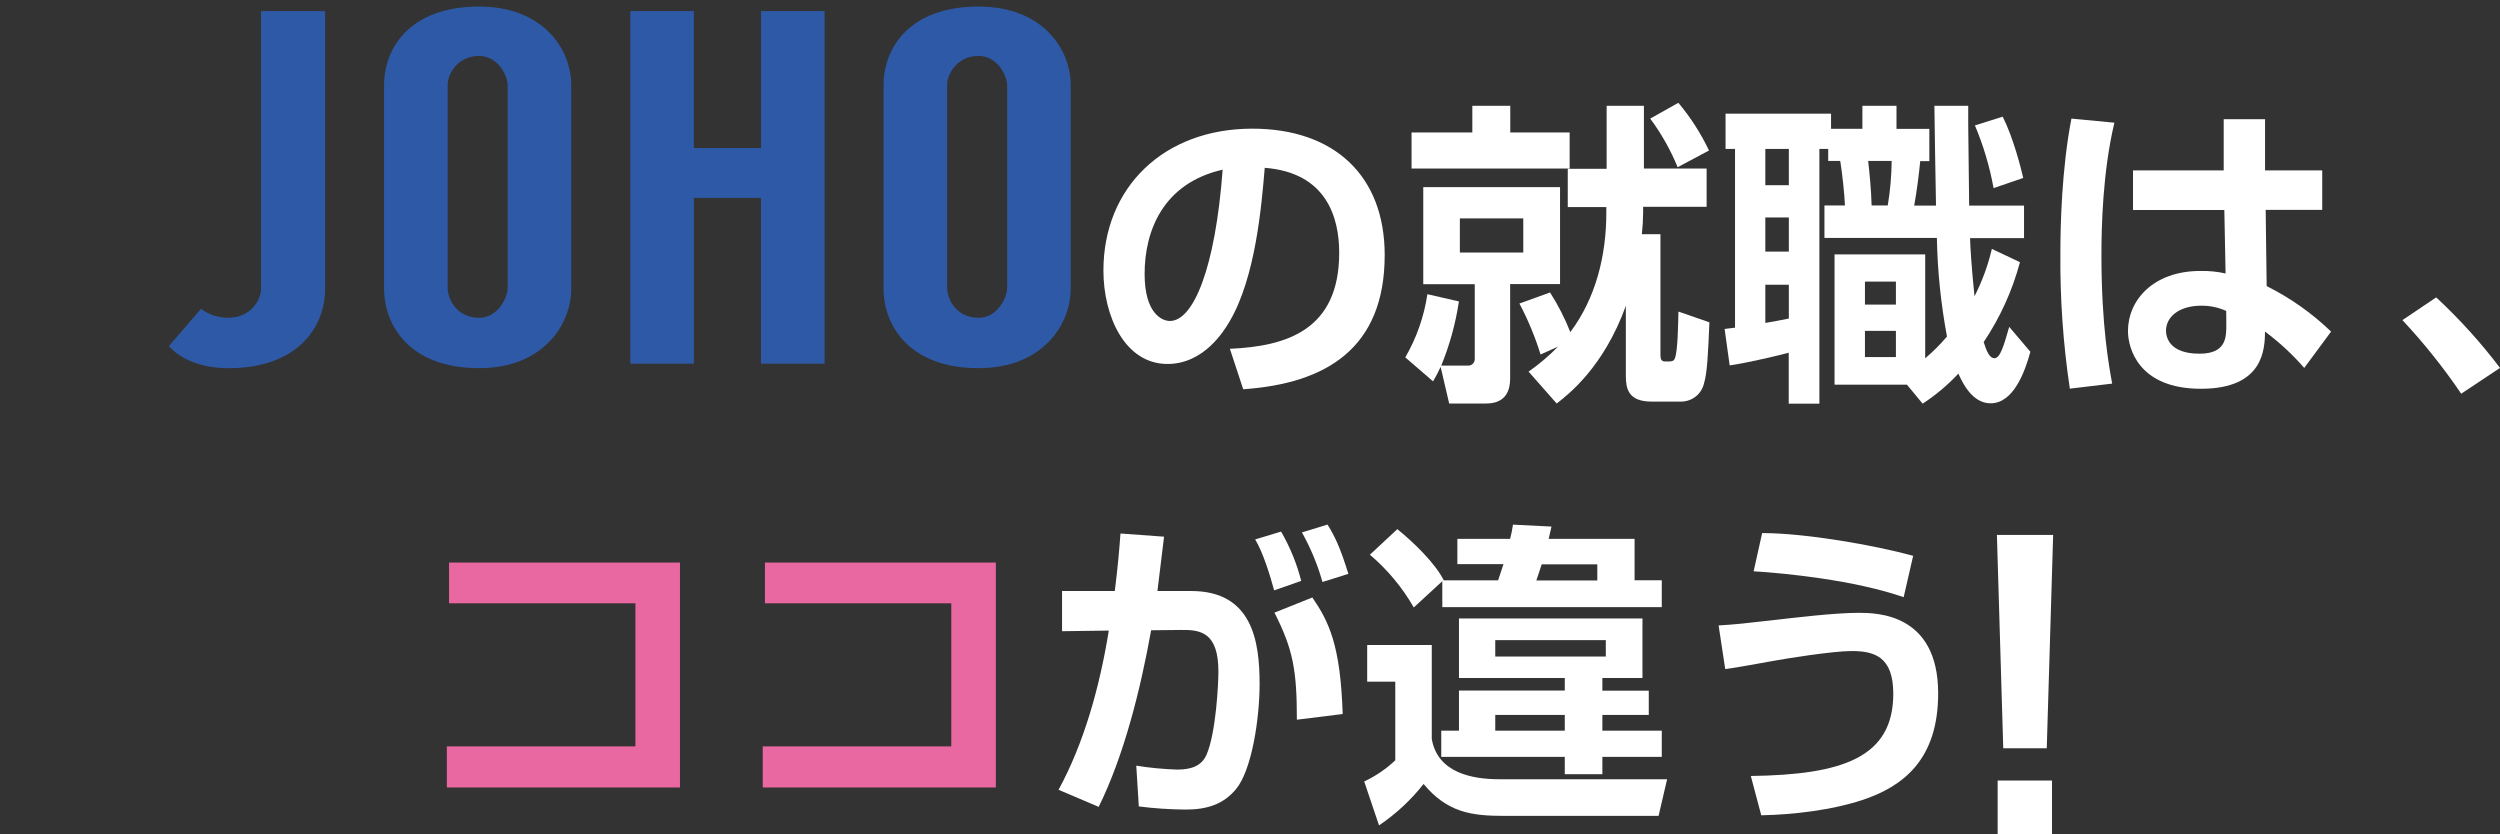
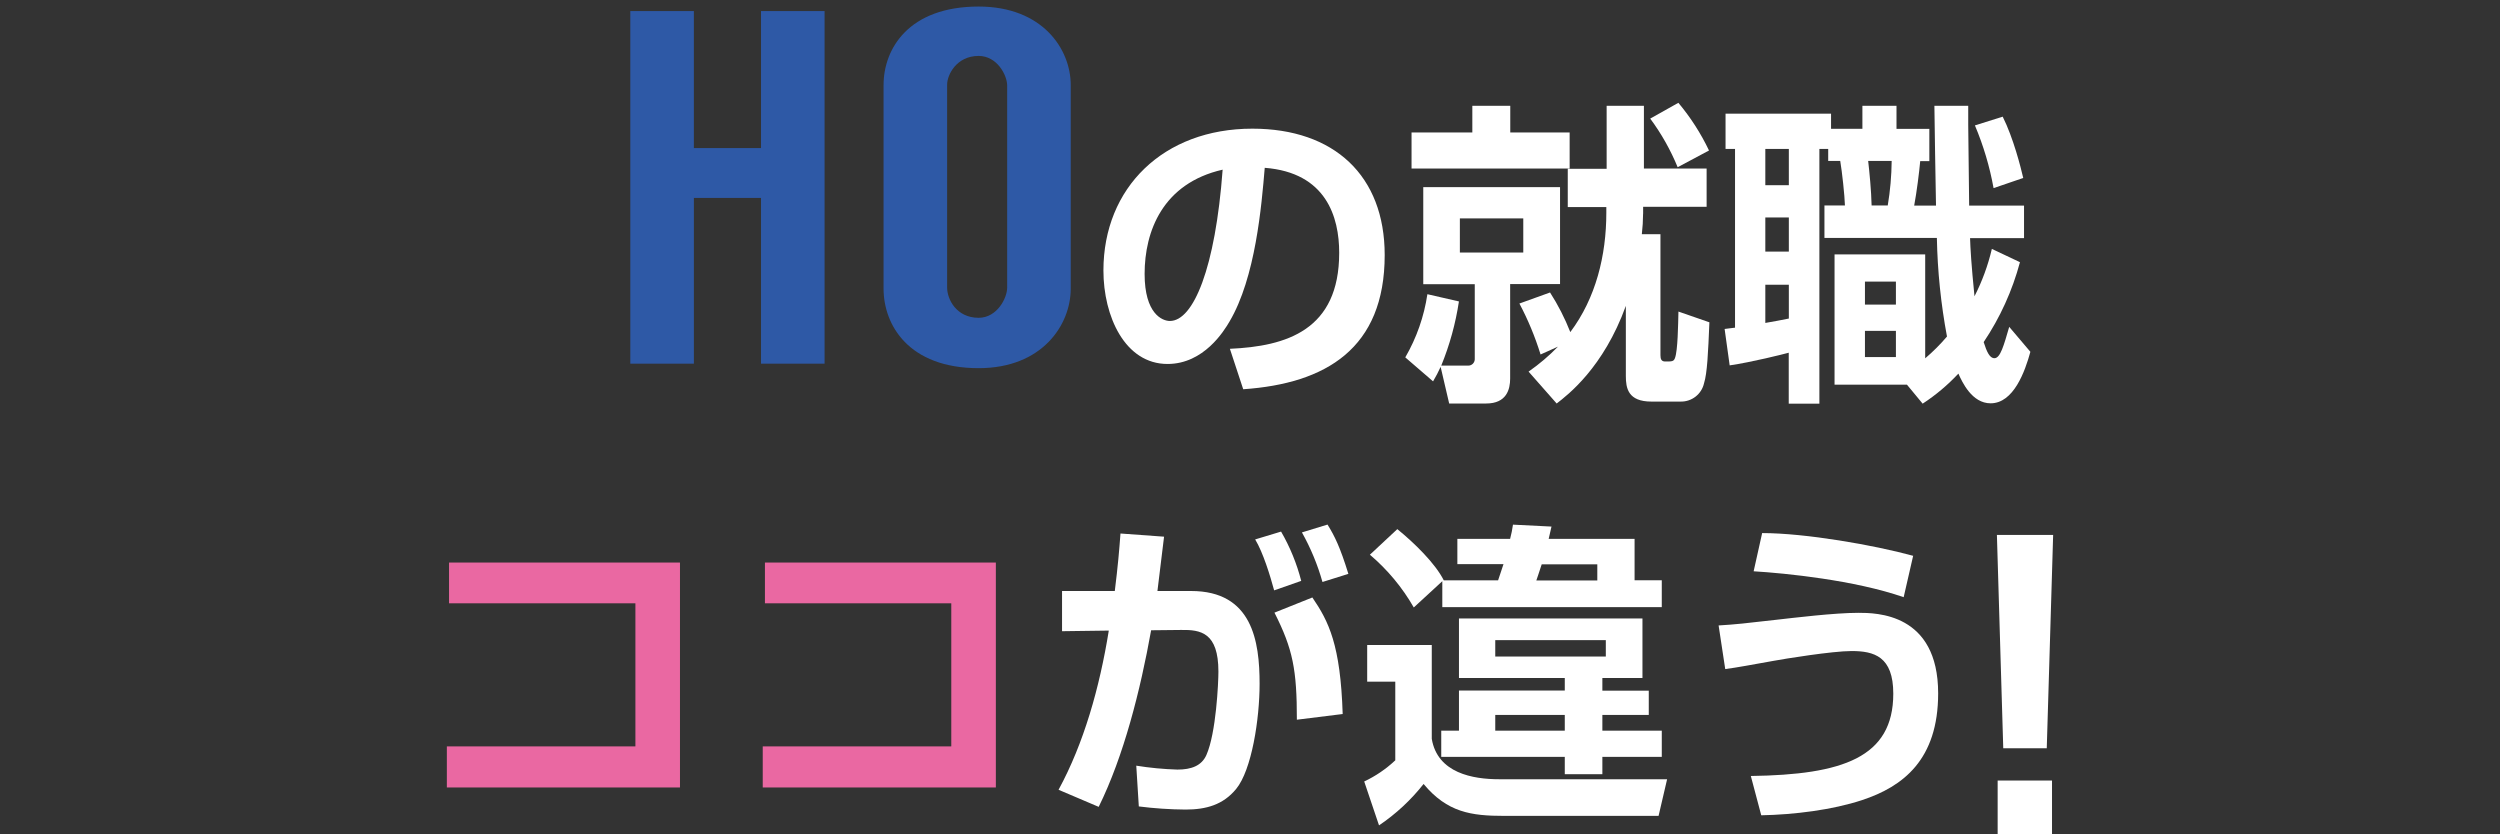
<svg xmlns="http://www.w3.org/2000/svg" id="_レイヤー_1" data-name="レイヤー_1" viewBox="0 0 637.9 212.84">
  <rect x="0" y="0" width="637.9" height="212.84" fill="#333333" stroke="none" />
  <defs>
    <style>
      .cls-1 {
        fill: #2e59a6;
      }

      .cls-2 {
        fill: #fff;
      }

      .cls-3 {
        fill: #ea68a2;
      }
    </style>
  </defs>
-   <path class="cls-2" d="M628,100.46c-4.5-6.64-9.52-12.92-15-18.78l8.62-5.8c5.94,5.51,11.39,11.53,16.28,18l-9.9,6.58Z" />
  <g>
    <g>
      <path class="cls-2" d="M523.88,136.5l-1.63,54.43h-11.1l-1.62-54.43h14.35ZM509.72,199.16h13.87v13.68h-13.87v-13.68Z" />
-       <path class="cls-3" d="M173.5,143.54v57.39h-59.48v-10.48h48.11v-36.51h-47.55v-10.4h58.92Z" />
+       <path class="cls-3" d="M173.5,143.54v57.39h-59.48v-10.48h48.11v-36.51h-47.55v-10.4Z" />
      <path class="cls-3" d="M254.1,143.54v57.39h-59.48v-10.48h48.11v-36.51h-47.55v-10.4h58.92Z" />
      <path class="cls-2" d="M303.91,150.8c15.64,0,17.49,12.81,17.49,23.69,0,8.95-2,22-6,26.84-3.3,4-7.58,5.24-12.9,5.24-3.99-.03-7.97-.3-11.92-.8l-.65-10.4c3.47.56,6.97.89,10.48,1,3.62,0,6.2-1,7.41-3.71,2.5-5.64,3.07-18.54,3.07-21.28,0-10-4.52-10.72-9.51-10.64l-7.66.08c-2.74,15.32-7,32.16-13.38,45.06l-10.24-4.36c6.45-11.84,10.48-26.11,12.82-40.62l-11.93.16v-10.26h13.46c.81-6.53,1.13-10.32,1.45-14.67l11.12.81c-.24,2.17-1.45,11.84-1.69,13.86h8.58ZM325.11,150.64c-1-3.71-2.82-9.67-4.84-13l6.61-2c2.28,3.94,4.01,8.17,5.14,12.58l-6.91,2.42ZM330.91,183.64c0-12.73-1-18-5.72-27.32l9.67-3.87c4.19,6.13,7.18,12.09,7.74,29.74l-11.69,1.45ZM337.44,148.5c-1.24-4.41-3-8.65-5.24-12.65l6.53-2c1.86,3,3.23,5.81,5.32,12.58l-6.61,2.07Z" />
      <path class="cls-2" d="M365.33,164.58v23.94c1.46,8.78,10.56,10.31,17.17,10.31h42.88l-2.18,9.35h-39.41c-8.38,0-14.51-.88-20.55-8.14-3.22,4.09-7.05,7.65-11.37,10.56l-3.78-11.2c2.91-1.37,5.59-3.19,7.93-5.4v-20.07h-7.17v-9.35h16.48ZM382.26,148.06c.89-2.58,1.13-3.47,1.37-4.11h-11.77v-6.45h13.46c.32-1.19.56-2.41.73-3.63l9.83.49-.72,3.14h21.92v10.56h6.94v6.85h-56v-6.61l-7.28,6.7c-2.92-5.1-6.71-9.66-11.2-13.46l7-6.53c4.27,3.47,9.67,8.71,11.85,13.06h13.87ZM419.09,173h-10.23v3.23h11.84v6.2h-11.84v4h15.16v6.69h-15.16v4.43h-9.59v-4.43h-31.52v-6.69h4.52v-10.24h27v-3.19h-27v-15.19h46.82v15.19ZM409.74,163.33h-28.21v4.19h28.21v-4.19ZM399.27,182.43h-17.74v4h17.74v-4ZM393.38,144c-.8,2.5-1.13,3.38-1.37,4.11h15.56v-4.11h-14.19Z" />
      <path class="cls-2" d="M446.74,198c23.38-.32,36.35-4.68,36.35-21,0-9.51-4.91-10.88-10.64-10.88-4.91,0-17.24,2-19.9,2.5-5.65,1-9.19,1.69-12.34,2.1l-1.69-11.13c4.11-.24,7.09-.56,14.75-1.45,4.27-.48,14.83-1.77,20.88-1.77,4.51,0,20.39,0,20.39,20.55,0,16.93-8.95,23.78-19.43,27.24-7.57,2.5-17.33,3.71-25.71,3.87l-2.66-10.03ZM485.74,152.38c-12.49-4.35-30.22-6.13-38.28-6.61l2.17-9.75c11,0,28.54,3.06,38.53,5.8l-2.42,10.56Z" />
    </g>
    <g>
      <path class="cls-2" d="M313.82,89c14.43-.64,27.89-4.75,27.89-24.5,0-9.11-3.31-20.47-19-21.68-.81,9.67-2.34,28-9,39.25-1.37,2.34-6.53,10.8-15.8,10.8-10.88,0-16.36-12.17-16.36-23.85,0-21.12,15.31-36.19,38-36.19,20.88,0,33.77,12,33.77,32.24,0,23.85-15,32.8-36.1,34.25l-3.4-10.32ZM292.06,69.9c0,10.16,4.51,12,6.45,12,6,0,11.6-13.46,13.46-38.61-15.29,3.49-19.91,15.71-19.91,26.62h0Z" />
      <path class="cls-2" d="M372.26,76.92c-.85,5.62-2.36,11.11-4.51,16.37h6.85c.91.03,1.66-.68,1.7-1.58,0-.07,0-.13,0-.2v-19h-13.14v-24.76h34.9v24.74h-12.73v24.1c0,2.74-.89,6.37-6.13,6.37h-9.43l-2.18-9.35c-.57,1.27-1.22,2.5-1.93,3.7l-7.09-6.12c2.88-4.97,4.8-10.44,5.64-16.12l8.06,1.85ZM360.17,33.8h15.51v-6.8h9.68v6.8h15.15v9.2h-40.34v-9.2ZM372.5,55.73v8.7h16.18v-8.7h-16.18ZM419.25,54.52c-.01,1.75-.12,3.5-.32,5.24h4.75v30.87c0,1,.24,1.61,1.21,1.61,1.77,0,2.17,0,2.5-.89.72-1.93.8-8.46.88-11.85l7.9,2.74c-.32,7.82-.56,13-1.37,15.56-.63,2.79-3.14,4.74-6,4.67h-7.42c-6,0-6.53-3.46-6.53-6.53v-17.89c-5.72,15.8-14.83,22.73-17.65,24.91l-7.17-8.14c2.7-1.88,5.21-4.01,7.5-6.37l-4.44,2c-1.39-4.49-3.19-8.85-5.4-13l7.82-2.82c2.05,3.19,3.78,6.58,5.17,10.11,6.53-8.7,9.19-19.58,9.19-30.46v-1.45h-9.84v-9.76h9.92v-16.07h9.51v16h16v9.76h-16.2v1.76ZM428.25,26.23c3.11,3.71,5.74,7.8,7.82,12.17l-8,4.27c-1.81-4.41-4.16-8.58-7-12.41l7.18-4.03Z" />
      <path class="cls-2" d="M440.05,83.94c.4-.09,2.25-.25,2.66-.33v-45.61h-2.42v-9h26.92v3.87h8v-5.87h8.7v5.89h8.38v8.22h-2.33c-.25,2.82-.89,7.9-1.54,11.36h5.57c-.08-2.25-.41-25.14-.41-25.47h8.63c-.08,3.63.24,21.44.24,25.47h14v8.3h-13.77c.08,2.58.32,6.77,1.13,14.83,1.96-3.83,3.45-7.89,4.43-12.09l7.17,3.39c-1.94,7.26-5.07,14.15-9.26,20.39.8,2.5,1.53,4.11,2.74,4.11,1.53,0,2.41-3.3,3.78-8l5.4,6.37c-1.37,5-4.27,13.14-10.15,13.14-4.76,0-7.25-5.4-8.22-7.58-2.72,2.91-5.78,5.49-9.12,7.67l-4-4.84h-18.48v-33.24h23.13v26.51c2-1.7,3.86-3.56,5.56-5.56-1.55-8.3-2.42-16.71-2.58-25.15h-28.69v-8.3h5.23c-.08-2.58-.72-8.54-1.2-11.36h-3.07v-3.06h-2.25v65h-7.82v-13c-1.45.4-9.51,2.42-15.07,3.23l-1.29-9.29ZM450.44,38v9.26h6v-9.26h-6ZM450.44,55.48v8.71h6v-8.71h-6ZM456.44,72.65h-6v9.75c2.18-.4,4.2-.72,6-1.12v-8.63ZM475.86,71.85v5.88h7.9v-5.88h-7.9ZM475.86,84.42v6.69h7.9v-6.69h-7.9ZM476.68,41.06c.32,2.74.8,7.65.88,11.36h4.12c.63-3.76.96-7.55,1-11.36h-6ZM511.01,29.77c2.74,5.48,4.6,12.9,5.24,15.64l-7.57,2.59c-.99-5.49-2.59-10.86-4.76-16l7.09-2.23Z" />
-       <path class="cls-2" d="M539.51,31.31c-3,12.57-3.31,26.67-3.31,33.77,0,18.29,2,28.69,2.74,32.8l-10.8,1.29c-1.72-11.52-2.53-23.17-2.41-34.82,0-6.61.32-21.28,2.82-34.09l10.96,1.05ZM567.4,43.48v-13.06h10.55v13.06h14.59v10.07h-14.43l.25,19.45c6.04,3.01,11.58,6.93,16.44,11.61l-6.85,9.27c-2.99-3.44-6.35-6.54-10-9.27-.08,4.43-.32,14.59-16.36,14.59s-18.62-10.48-18.62-14.75c0-7.82,6.45-15.31,18.46-15.31,2.17-.05,4.33.16,6.45.64l-.32-16.2h-23.3v-10.1h23.14ZM568.04,79.34c-2-.91-4.17-1.36-6.36-1.34-5.72,0-9,2.9-9,6.37,0,1.69.88,5.88,8.54,5.88,6.77,0,6.85-4.11,6.85-7.33l-.03-3.58Z" />
      <g>
-         <path class="cls-1" d="M51.28,78.77c1.82,1.42,4.28,2.31,7.01,2.31,5.71,0,8.31-4.63,8.31-7.33V2.83h16.35v71.07c0,9.12-6.62,20.05-24.66,20.05-6.88,0-12.33-2.31-15.19-5.65l8.18-9.51Z" />
-         <path class="cls-1" d="M145.76,21.72v51.92c0,9.25-7.27,20.3-23.49,20.3-17.91,0-24.27-11.05-24.27-20.3V21.72c0-9.25,6.36-20.05,24.27-20.05,16.22,0,23.49,10.79,23.49,20.05ZM129.54,21.85c0-2.7-2.6-7.58-7.27-7.58-5.71,0-8.05,4.88-8.05,7.32v51.79c0,2.96,2.34,7.71,8.05,7.71,4.67,0,7.27-5.01,7.27-7.71V21.85Z" />
        <path class="cls-1" d="M210.4,2.83v89.96h-16.22v-42.28h-17.13v42.28h-16.22V2.83h16.22v34.95h17.13V2.83h16.22Z" />
        <path class="cls-1" d="M273.21,21.72v51.92c0,9.25-7.27,20.3-23.49,20.3-17.91,0-24.27-11.05-24.27-20.3V21.72c0-9.25,6.36-20.05,24.27-20.05,16.22,0,23.49,10.79,23.49,20.05ZM256.99,21.85c0-2.7-2.6-7.58-7.27-7.58-5.71,0-8.05,4.88-8.05,7.32v51.79c0,2.96,2.34,7.71,8.05,7.71,4.67,0,7.27-5.01,7.27-7.71V21.85Z" />
      </g>
    </g>
  </g>
</svg>